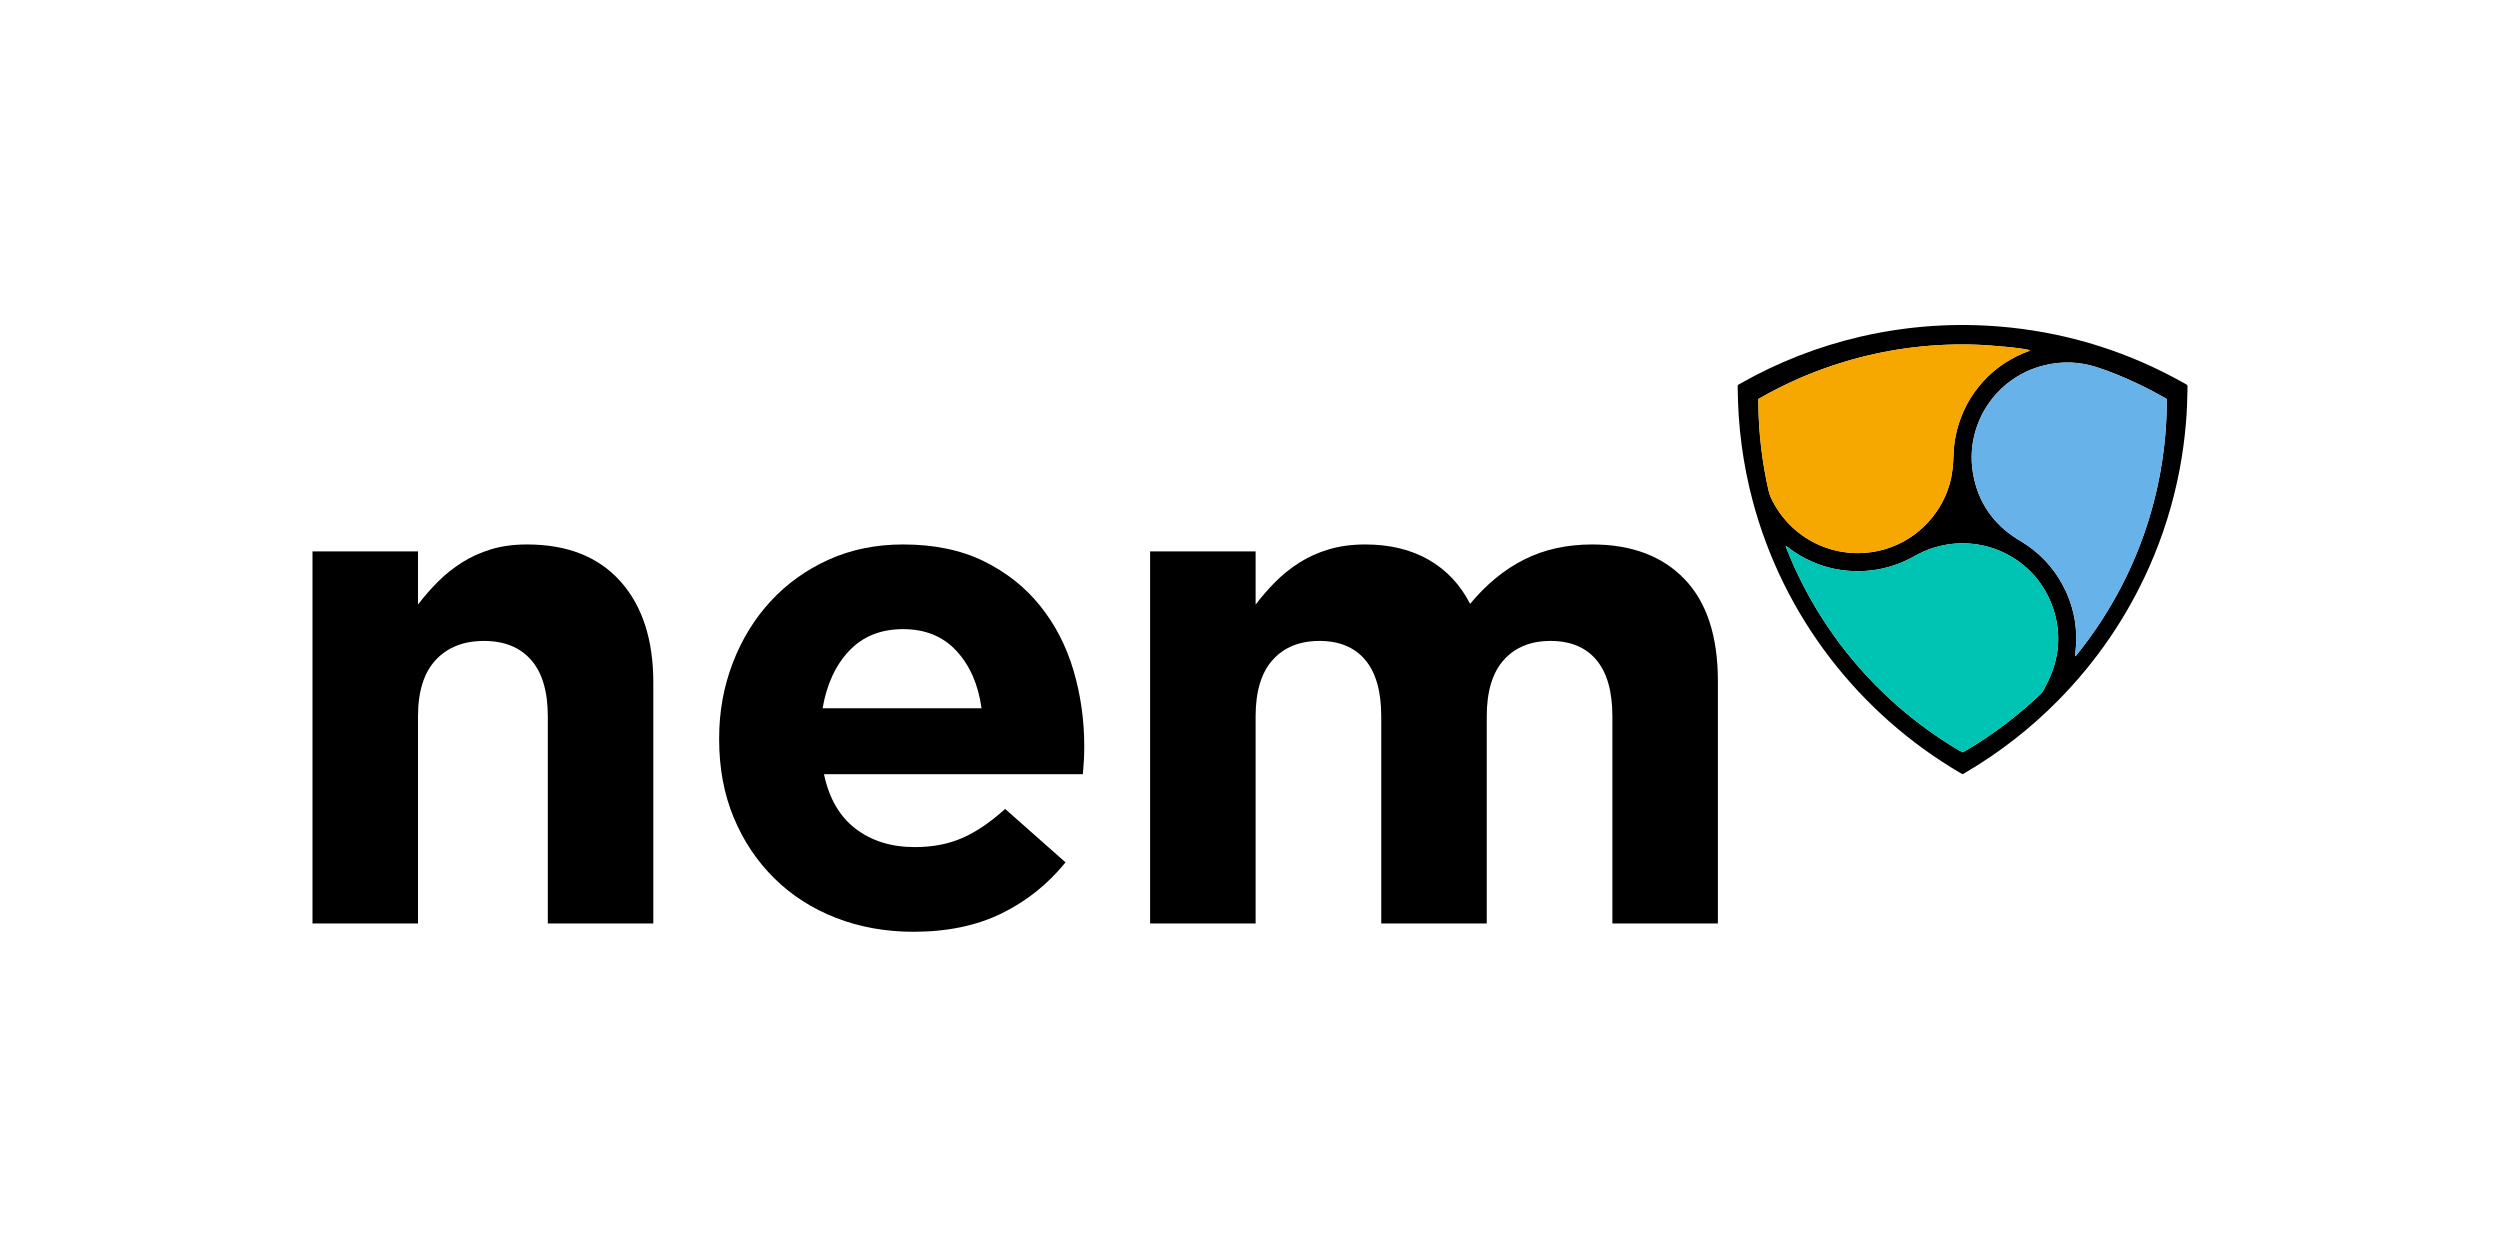
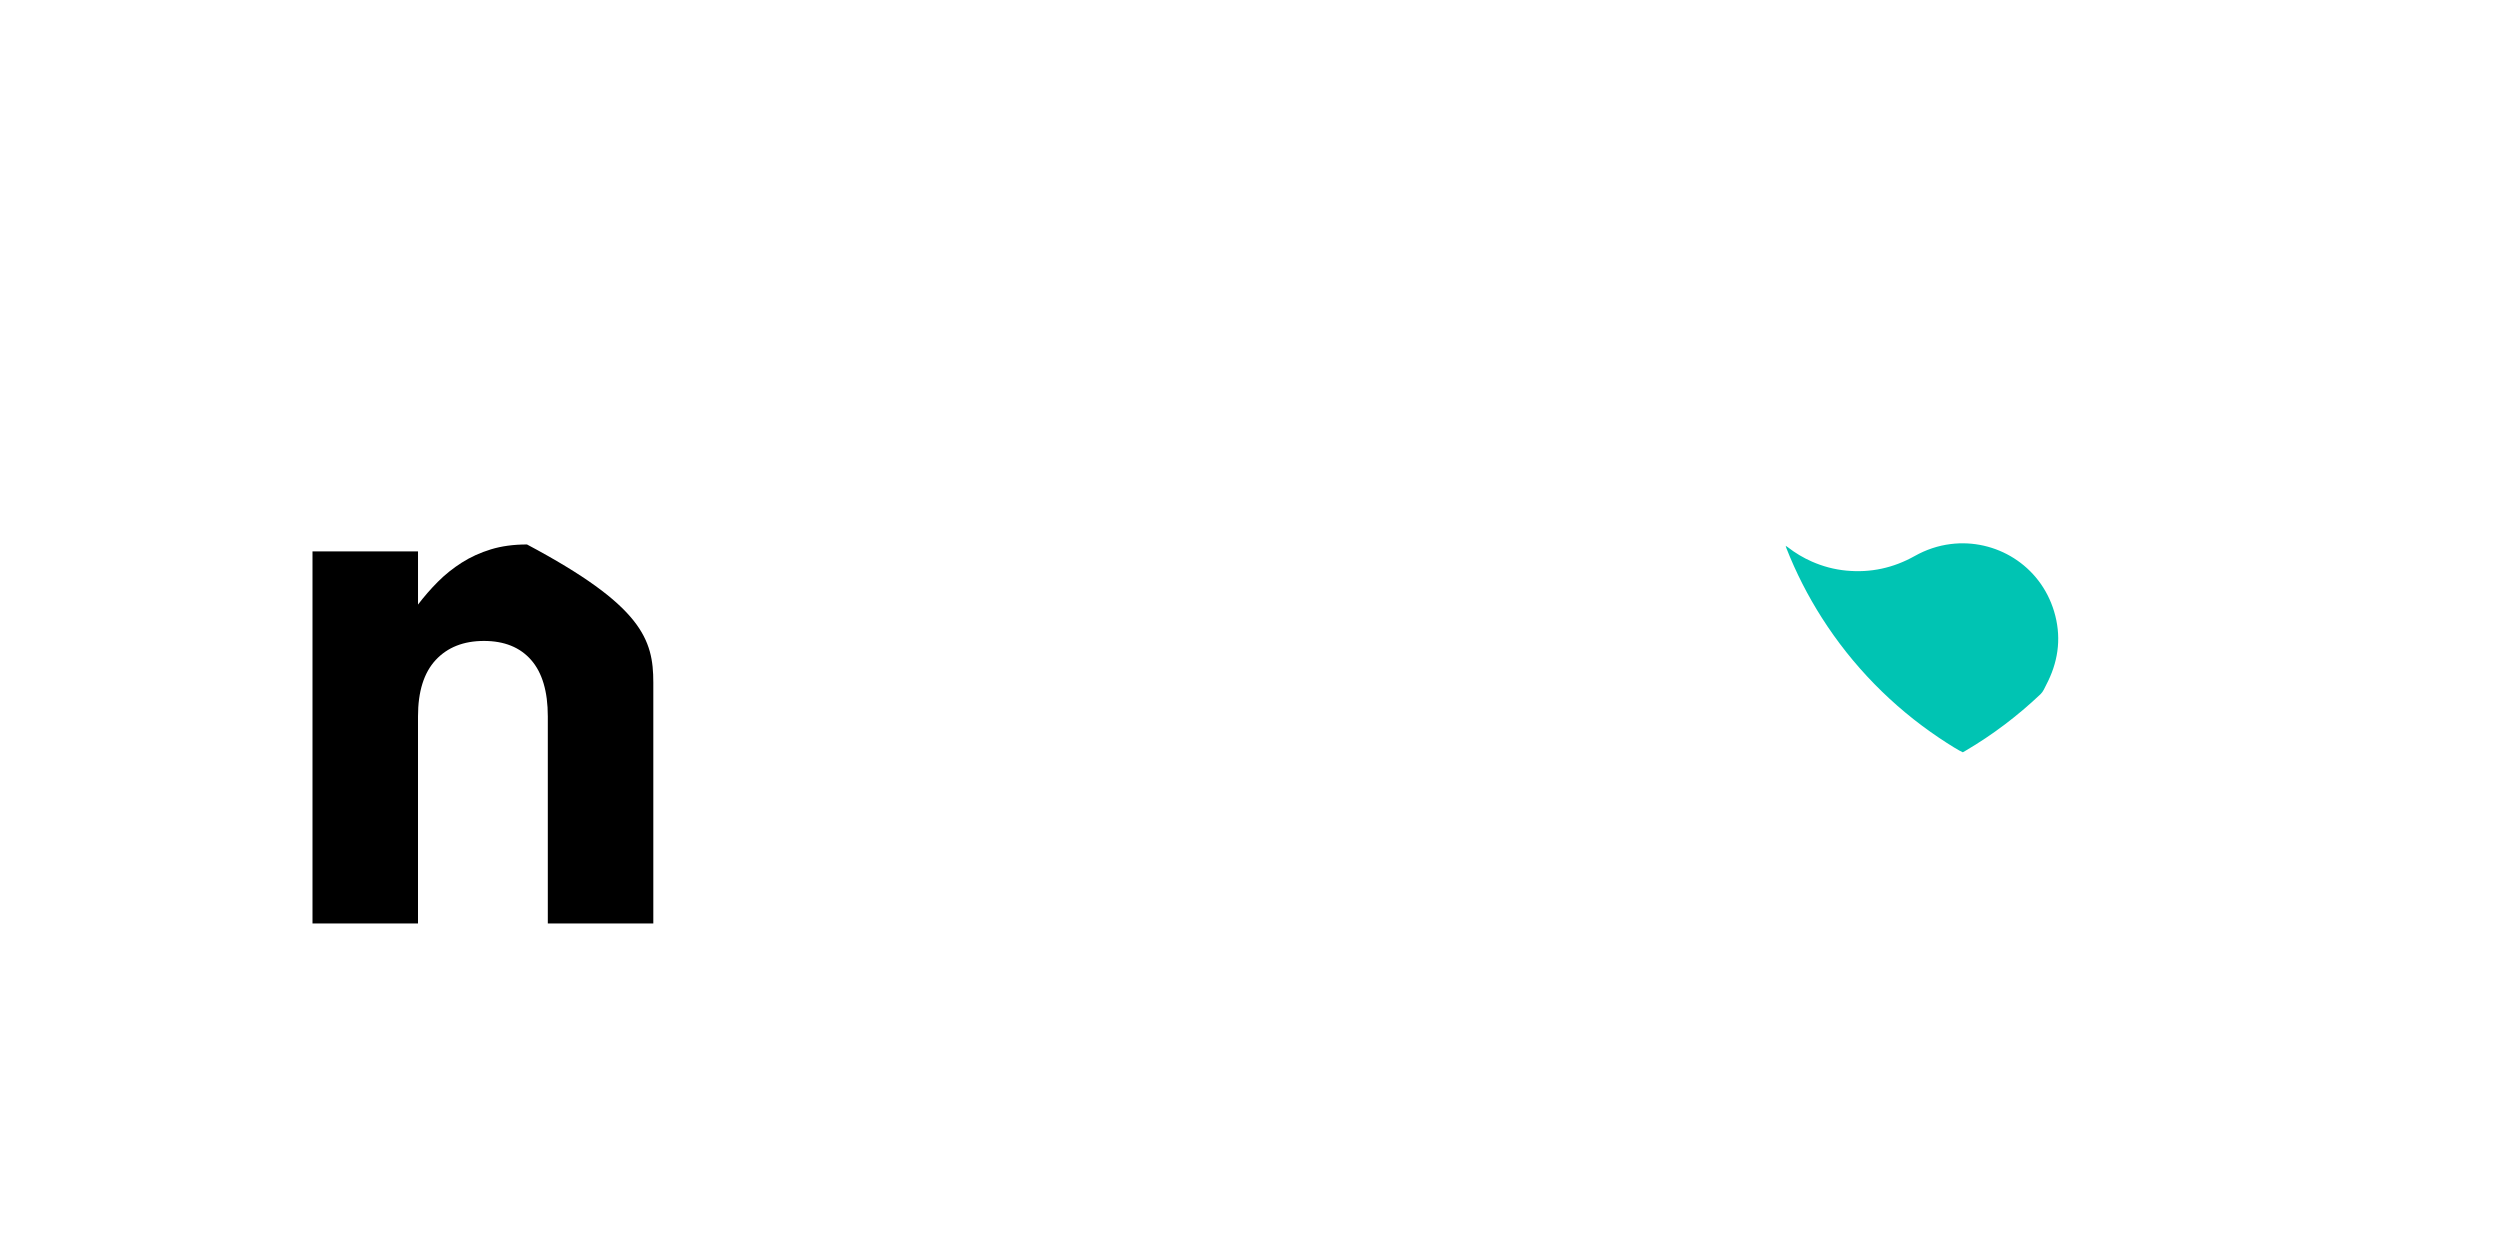
<svg xmlns="http://www.w3.org/2000/svg" width="200" height="100" viewBox="0 0 200 100" fill="none">
-   <path d="M157.012 61.937C156.938 61.896 156.874 61.864 156.813 61.828C148.773 57.12 142.694 49.37 140.22 40.088C139.828 38.619 139.534 37.131 139.333 35.625C139.129 34.103 139.029 32.576 139.016 31.041C139.013 30.777 138.99 30.82 139.216 30.692C142.237 28.977 145.438 27.723 148.822 26.936C150.072 26.646 151.333 26.422 152.606 26.267C154.358 26.054 156.116 25.967 157.88 26.011C158.868 26.036 159.854 26.1 160.837 26.204C165.767 26.73 170.39 28.212 174.71 30.642C174.773 30.677 174.833 30.716 174.898 30.747C174.971 30.783 175.003 30.837 175 30.918C174.996 31.004 174.999 31.09 174.998 31.176C174.985 32.064 174.95 32.952 174.876 33.837C174.77 35.108 174.599 36.37 174.358 37.623C173.841 40.313 173.029 42.911 171.912 45.413C170.138 49.384 167.721 52.918 164.669 56.017C162.465 58.254 160.011 60.169 157.307 61.766C157.214 61.82 157.121 61.873 157.012 61.937ZM140.669 31.919C140.669 32.004 140.669 32.068 140.669 32.132C140.67 33.394 140.752 34.651 140.903 35.903C141.039 37.033 141.236 38.154 141.49 39.265C141.535 39.461 141.596 39.648 141.682 39.831C143.223 43.112 146.795 44.856 150.337 44.055C153.038 43.443 155.226 41.362 155.978 38.698C156.185 37.961 156.256 37.208 156.28 36.448C156.295 35.946 156.342 35.448 156.436 34.955C157.012 31.936 159.031 29.443 161.858 28.26C162.016 28.194 162.178 28.135 162.337 28.071C162.36 28.062 162.396 28.059 162.386 28.018C161.942 27.86 159.274 27.594 157.674 27.562C154.24 27.494 150.876 27.946 147.586 28.932C145.169 29.656 142.869 30.649 140.669 31.919ZM166.004 52.503C166.098 52.459 166.135 52.386 166.182 52.328C166.875 51.468 167.521 50.575 168.121 49.649C170.275 46.319 171.778 42.719 172.616 38.841C172.901 37.524 173.101 36.194 173.219 34.852C173.299 33.938 173.344 33.023 173.344 32.105C173.344 32.042 173.338 31.979 173.335 31.916C173.246 31.864 173.166 31.815 173.086 31.77C172.381 31.372 171.663 30.998 170.93 30.656C169.872 30.163 168.799 29.706 167.684 29.356C166.327 28.931 164.955 28.883 163.572 29.217C159.634 30.166 157.118 34.021 157.863 38C158.277 40.207 159.46 41.909 161.359 43.111C161.486 43.192 161.616 43.268 161.744 43.346C163.131 44.195 164.218 45.332 164.995 46.76C165.811 48.262 166.178 49.869 166.084 51.578C166.068 51.877 166.033 52.176 166.004 52.503ZM157.024 60.184C157.095 60.144 157.176 60.099 157.255 60.053C159.419 58.78 161.406 57.273 163.229 55.547C163.345 55.437 163.435 55.31 163.507 55.168C163.624 54.939 163.742 54.71 163.854 54.478C164.717 52.685 164.902 50.828 164.329 48.918C163.217 45.207 159.638 43.077 156.055 43.525C155.031 43.653 154.073 43.979 153.179 44.48C151.472 45.44 149.65 45.835 147.702 45.649C146.746 45.557 145.83 45.313 144.951 44.927C144.259 44.624 143.616 44.237 143.019 43.773C142.978 43.741 142.931 43.715 142.854 43.665C142.879 43.751 142.89 43.798 142.907 43.842C143.673 45.795 144.621 47.655 145.748 49.424C146.965 51.333 148.365 53.097 149.947 54.716C151.53 56.335 153.262 57.775 155.142 59.037C155.969 59.591 156.77 60.081 157.024 60.184Z" fill="black" />
-   <path d="M140.669 31.919C142.869 30.649 145.169 29.656 147.586 28.932C150.876 27.946 154.24 27.494 157.673 27.562C159.273 27.594 161.941 27.86 162.385 28.018C162.396 28.059 162.36 28.062 162.337 28.071C162.178 28.135 162.016 28.194 161.858 28.26C159.031 29.443 157.012 31.936 156.436 34.955C156.342 35.448 156.295 35.946 156.279 36.448C156.256 37.208 156.185 37.961 155.977 38.698C155.226 41.362 153.038 43.443 150.337 44.055C146.795 44.856 143.223 43.112 141.682 39.831C141.596 39.648 141.535 39.461 141.49 39.265C141.235 38.154 141.039 37.033 140.903 35.903C140.752 34.651 140.67 33.394 140.669 32.132C140.669 32.068 140.669 32.004 140.669 31.919Z" fill="#F7A800" />
-   <path d="M166.004 52.503C166.033 52.176 166.067 51.877 166.084 51.578C166.178 49.869 165.811 48.262 164.995 46.76C164.218 45.332 163.131 44.195 161.744 43.346C161.616 43.268 161.486 43.192 161.359 43.111C159.46 41.91 158.276 40.207 157.863 38.001C157.118 34.021 159.634 30.167 163.572 29.217C164.955 28.884 166.327 28.931 167.684 29.356C168.799 29.706 169.872 30.163 170.93 30.656C171.663 30.999 172.381 31.372 173.086 31.77C173.166 31.816 173.245 31.864 173.335 31.916C173.338 31.979 173.345 32.042 173.344 32.106C173.344 33.023 173.299 33.938 173.219 34.852C173.101 36.194 172.9 37.524 172.616 38.842C171.778 42.719 170.275 46.319 168.121 49.649C167.521 50.575 166.875 51.468 166.182 52.328C166.135 52.386 166.098 52.459 166.004 52.503Z" fill="#67B2E8" />
  <path d="M157.024 60.184C156.77 60.081 155.969 59.591 155.142 59.036C153.262 57.775 151.53 56.335 149.947 54.716C148.365 53.097 146.965 51.333 145.748 49.423C144.621 47.655 143.673 45.795 142.907 43.842C142.89 43.797 142.879 43.75 142.854 43.665C142.931 43.715 142.978 43.741 143.019 43.773C143.616 44.237 144.259 44.623 144.951 44.927C145.83 45.313 146.746 45.557 147.702 45.648C149.65 45.835 151.472 45.439 153.179 44.48C154.073 43.978 155.031 43.652 156.055 43.524C159.638 43.076 163.217 45.206 164.329 48.918C164.901 50.827 164.717 52.684 163.854 54.477C163.743 54.709 163.623 54.938 163.507 55.168C163.435 55.309 163.345 55.437 163.229 55.547C161.406 57.272 159.419 58.78 157.255 60.052C157.176 60.099 157.095 60.144 157.024 60.184Z" fill="#00C4B3" />
-   <path d="M25 44.112H33.441V48.367C33.921 47.734 34.449 47.127 35.023 46.549C35.597 45.972 36.236 45.46 36.939 45.012C37.642 44.564 38.419 44.21 39.271 43.949C40.123 43.688 41.085 43.557 42.159 43.557C45.379 43.557 47.869 44.538 49.627 46.5C51.385 48.462 52.265 51.164 52.265 54.607V73.876H43.825V57.313C43.825 55.319 43.38 53.814 42.492 52.799C41.603 51.784 40.344 51.275 38.716 51.275C37.086 51.275 35.8 51.784 34.856 52.799C33.913 53.814 33.44 55.319 33.44 57.313V73.876H25V44.112Z" fill="black" />
-   <path d="M73.081 74.542C70.859 74.542 68.795 74.172 66.889 73.432C64.982 72.691 63.335 71.636 61.947 70.266C60.559 68.897 59.476 67.277 58.699 65.407C57.921 63.538 57.532 61.456 57.532 59.16V59.049C57.532 56.939 57.893 54.94 58.615 53.053C59.337 51.164 60.345 49.518 61.642 48.11C62.937 46.704 64.482 45.593 66.278 44.779C68.073 43.965 70.063 43.557 72.248 43.557C74.728 43.557 76.875 44.001 78.689 44.889C80.503 45.778 82.012 46.972 83.215 48.471C84.418 49.97 85.306 51.692 85.88 53.635C86.454 55.579 86.741 57.606 86.741 59.716C86.741 60.049 86.732 60.401 86.714 60.771C86.694 61.141 86.667 61.53 86.63 61.937H65.918C66.324 63.862 67.167 65.316 68.444 66.296C69.721 67.277 71.304 67.768 73.192 67.768C74.598 67.768 75.857 67.528 76.968 67.046C78.079 66.565 79.225 65.788 80.411 64.713L85.242 68.989C83.834 70.73 82.132 72.09 80.133 73.071C78.134 74.051 75.782 74.542 73.081 74.542ZM78.523 56.662C78.263 54.774 77.597 53.246 76.524 52.081C75.449 50.914 74.025 50.331 72.248 50.331C70.471 50.331 69.036 50.906 67.944 52.053C66.852 53.201 66.139 54.737 65.806 56.662H78.523Z" fill="black" />
-   <path d="M92.008 44.112H100.449V48.367C100.93 47.734 101.457 47.127 102.032 46.549C102.605 45.972 103.244 45.46 103.947 45.012C104.65 44.564 105.437 44.21 106.307 43.949C107.177 43.688 108.149 43.557 109.223 43.557C111.185 43.557 112.878 43.967 114.304 44.787C115.729 45.608 116.83 46.782 117.608 48.311C118.903 46.745 120.347 45.561 121.939 44.759C123.53 43.958 125.345 43.557 127.381 43.557C130.527 43.557 132.989 44.483 134.766 46.333C136.544 48.185 137.432 50.906 137.432 54.496V73.876H128.991V57.313C128.991 55.319 128.566 53.814 127.714 52.799C126.862 51.784 125.64 51.275 124.049 51.275C122.457 51.275 121.207 51.784 120.301 52.799C119.393 53.814 118.94 55.319 118.94 57.313V73.876H110.5V57.313C110.5 55.319 110.074 53.814 109.223 52.799C108.371 51.784 107.149 51.275 105.558 51.275C103.965 51.275 102.716 51.784 101.809 52.799C100.902 53.814 100.449 55.319 100.449 57.313V73.876H92.008V44.112H92.008Z" fill="black" />
+   <path d="M25 44.112H33.441V48.367C33.921 47.734 34.449 47.127 35.023 46.549C35.597 45.972 36.236 45.46 36.939 45.012C37.642 44.564 38.419 44.21 39.271 43.949C40.123 43.688 41.085 43.557 42.159 43.557C51.385 48.462 52.265 51.164 52.265 54.607V73.876H43.825V57.313C43.825 55.319 43.38 53.814 42.492 52.799C41.603 51.784 40.344 51.275 38.716 51.275C37.086 51.275 35.8 51.784 34.856 52.799C33.913 53.814 33.44 55.319 33.44 57.313V73.876H25V44.112Z" fill="black" />
</svg>